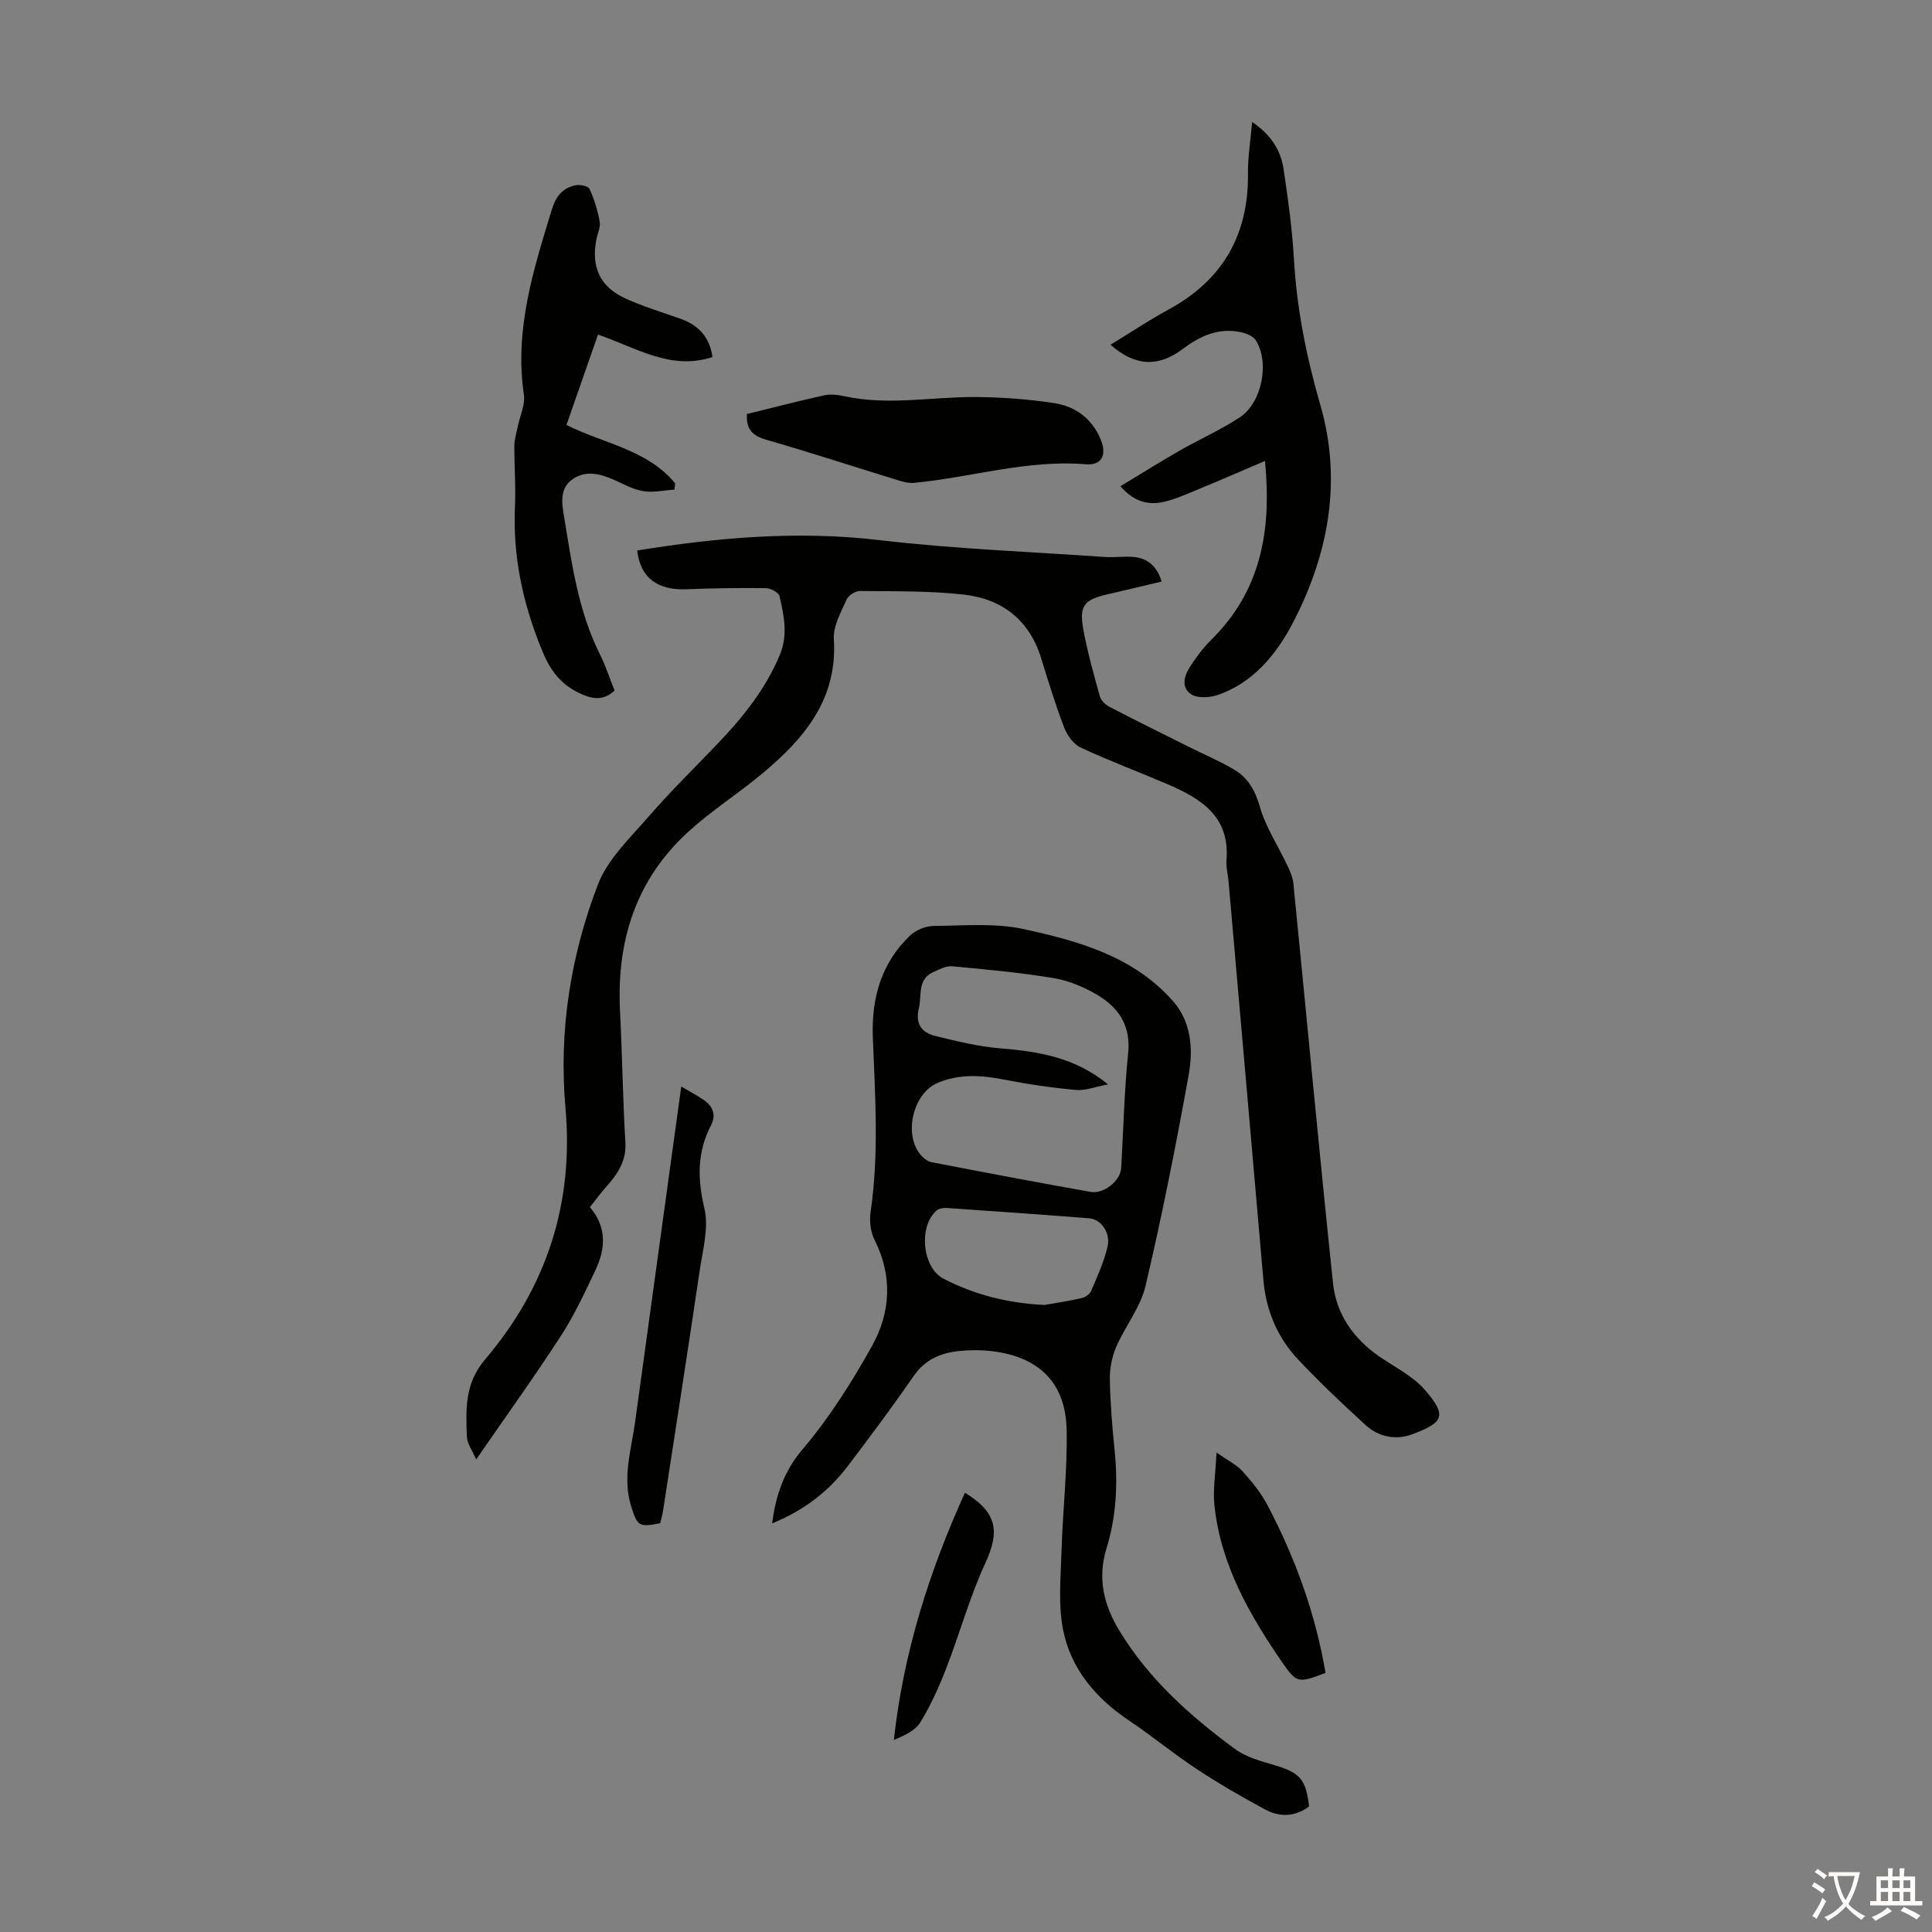
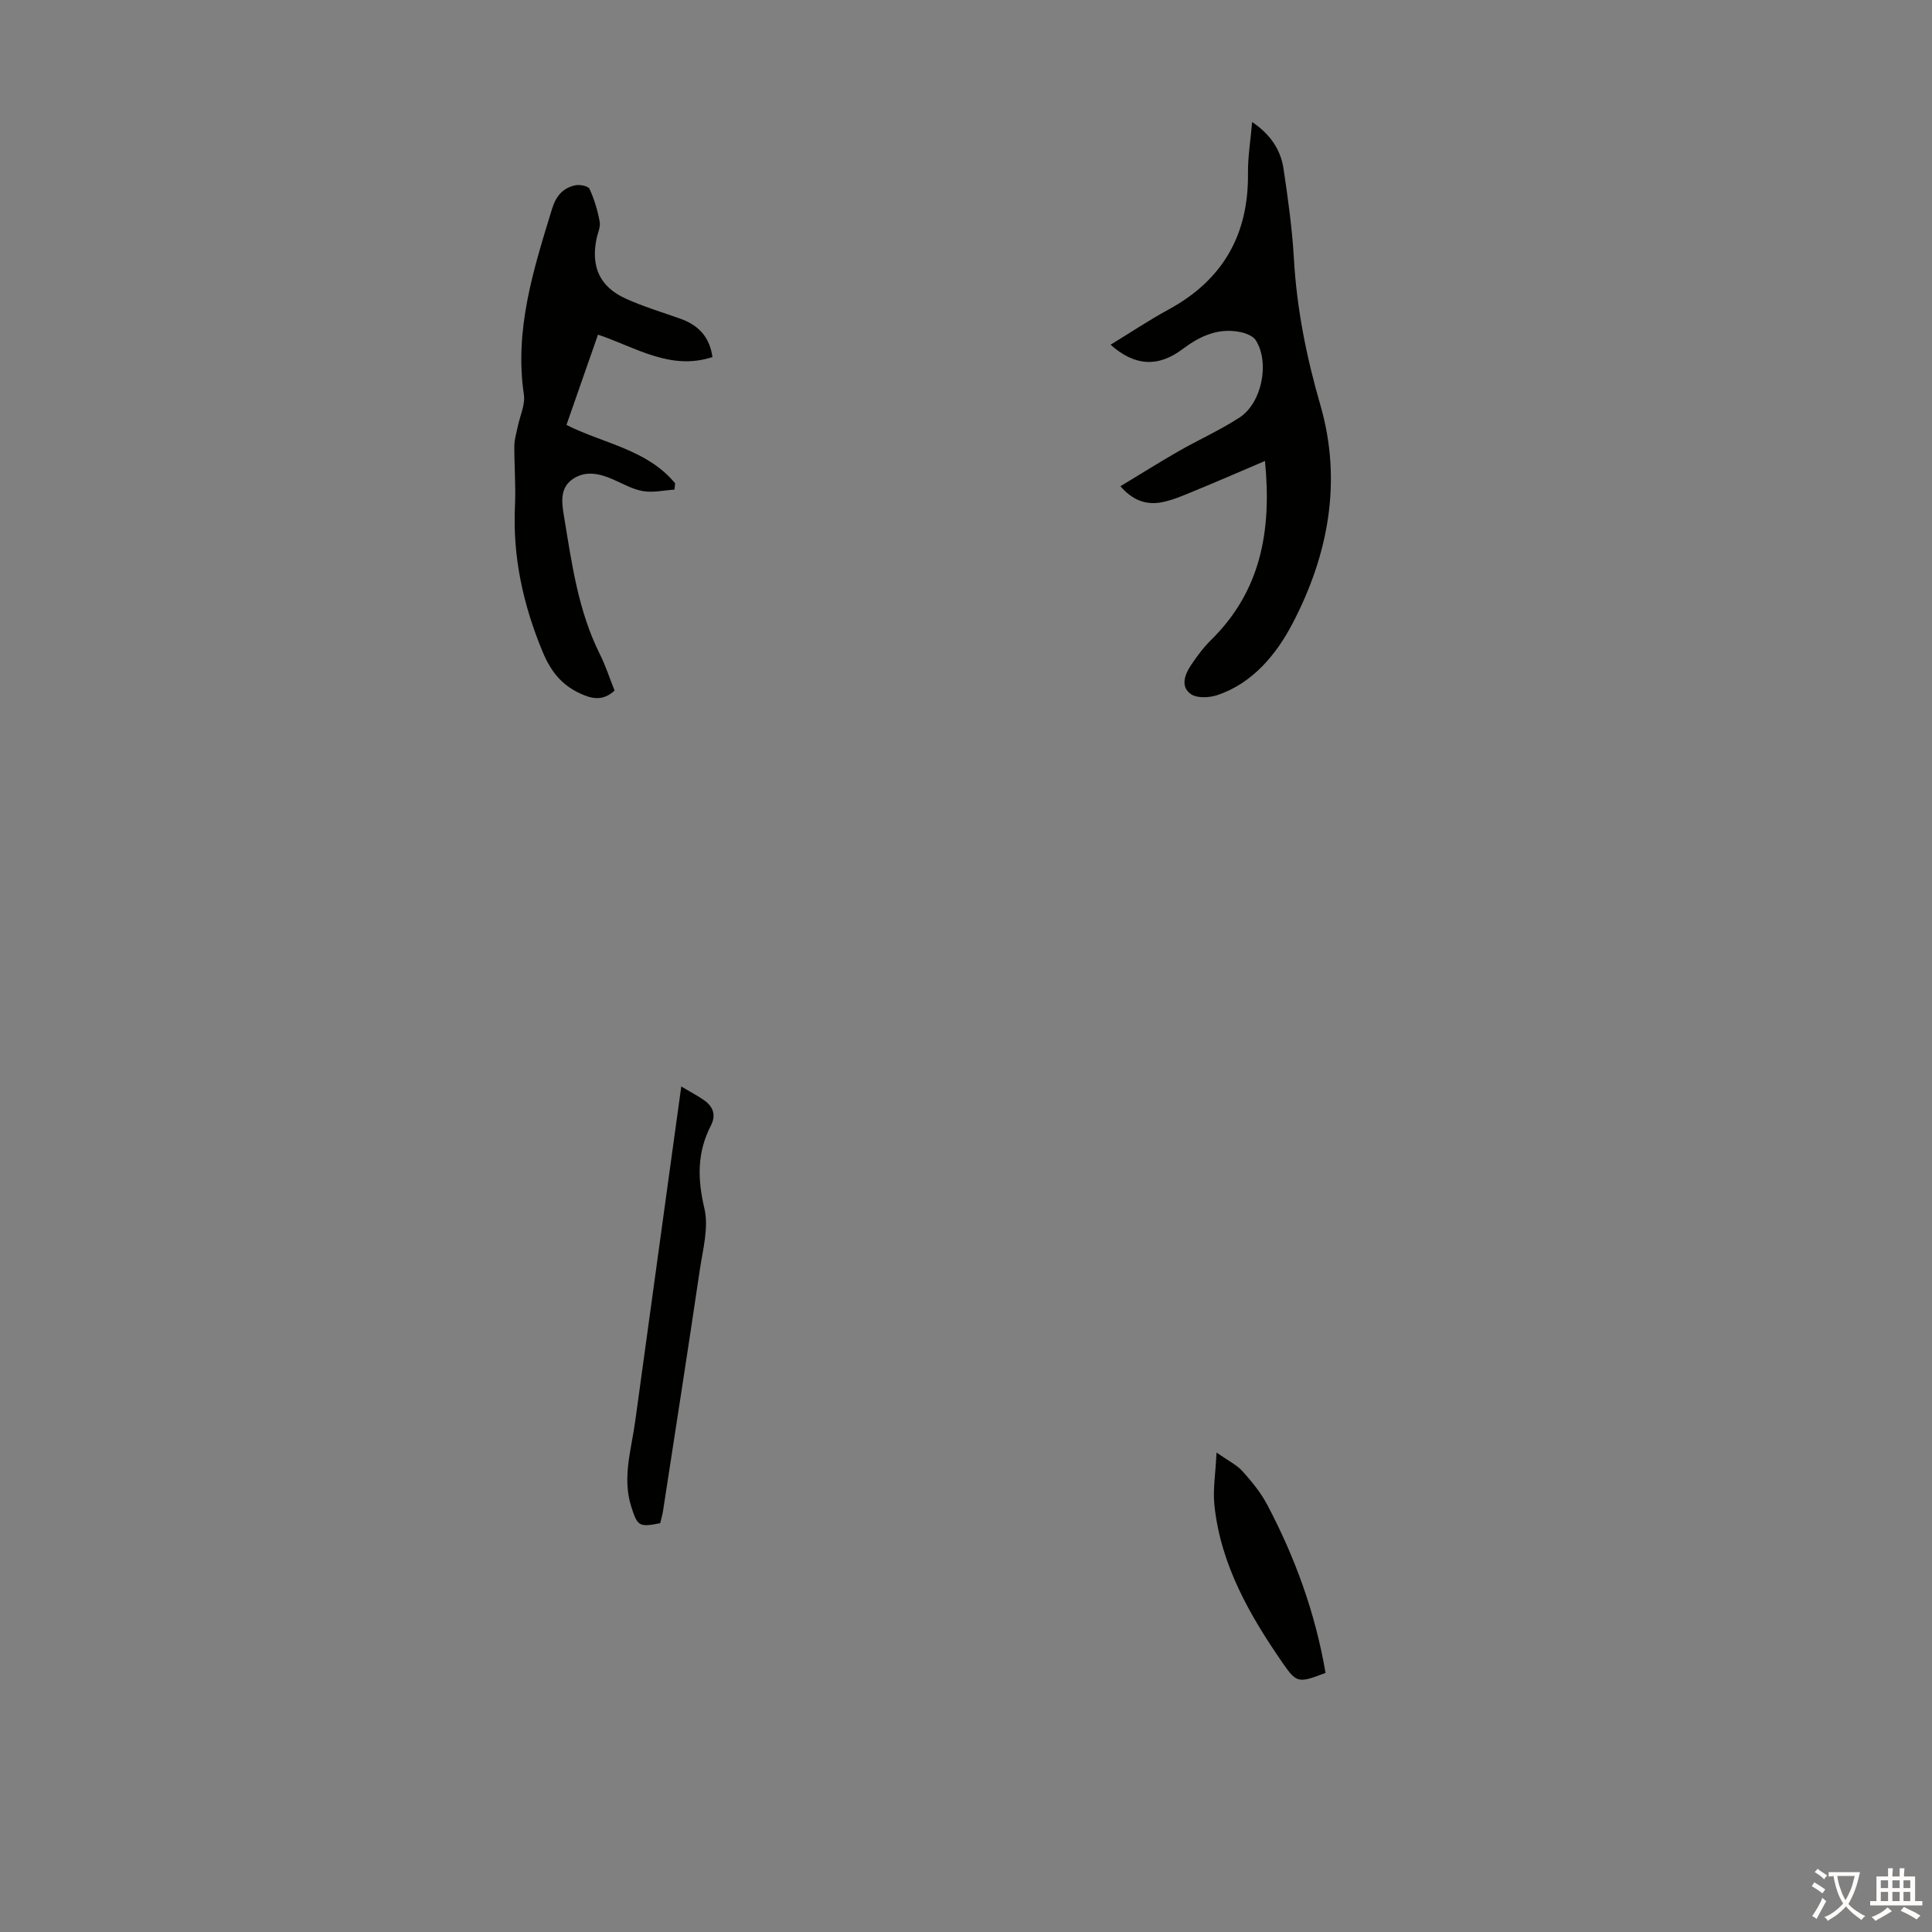
<svg xmlns="http://www.w3.org/2000/svg" enable-background="new 0 0 400 400" viewBox="0 0 400 400">
  <rect x="0" y="0" width="400" height="400" fill="#808080" stroke="none" />
  <g fill="#010100">
-     <path d="m122.14 249.93c3.56 4.19 3.22 8.64 1.14 13.04-2.19 4.62-4.36 9.31-7.13 13.58-5.52 8.51-11.46 16.76-17.57 25.62-.81-1.92-1.87-3.3-1.92-4.73-.2-5.62-.49-10.98 3.77-15.98 12.73-14.97 18.41-32.27 16.64-52.17-1.4-15.78 1.05-31.38 6.71-46.13 2.03-5.3 6.7-9.7 10.57-14.16 4.54-5.24 9.52-10.09 14.31-15.11 5.2-5.45 9.86-11.25 12.8-18.32 1.72-4.15.85-8.16-.08-12.16-.17-.75-1.84-1.62-2.82-1.64-5.46-.07-10.93.01-16.38.23-6.1.24-9.6-2.38-10.26-8.03 16.58-2.67 33.12-4.14 50-2.16 15.53 1.83 31.21 2.42 46.83 3.51 1.78.12 3.57-.12 5.36-.05 3.1.12 5.28 1.56 6.41 5.13-3.81.9-7.53 1.8-11.27 2.66-4.77 1.1-5.84 2.32-4.98 7.15.85 4.72 2.17 9.36 3.45 13.98.23.84 1.14 1.72 1.97 2.15 5.42 2.81 10.9 5.51 16.36 8.24 3.18 1.59 6.47 2.98 9.52 4.79 2.86 1.7 4.31 4.32 5.29 7.72 1.21 4.22 3.77 8.05 5.67 12.08.56 1.18 1.12 2.46 1.25 3.74 2.75 27.6 5.31 55.22 8.21 82.81.67 6.35 4.22 11.43 9.57 15.12 3.21 2.21 6.92 4.03 9.42 6.89 4.74 5.44 3.87 6.83-2.71 9.26-3.24 1.2-6.8.53-9.44-1.86-4.8-4.36-9.51-8.84-13.97-13.55-4.35-4.59-6.74-10.2-7.29-16.57-2.39-27.53-4.81-55.07-7.22-82.6-.13-1.45-.54-2.91-.42-4.34.74-9.1-5.37-12.79-12.35-15.77-5.95-2.54-12.01-4.81-17.86-7.54-1.48-.69-2.78-2.53-3.4-4.14-1.8-4.69-3.27-9.51-4.75-14.32-2.46-7.97-8.13-12.32-16.07-13.2-7.09-.79-14.29-.66-21.44-.74-.95-.01-2.41.9-2.78 1.76-1.15 2.63-2.81 5.5-2.64 8.17.8 12.47-6.12 20.61-14.79 27.84-4.97 4.15-10.49 7.67-15.27 12.01-10.93 9.93-14.95 22.67-14.21 37.2.46 9.05.56 18.11 1.11 27.15.24 3.89-1.6 6.55-3.94 9.19-1.14 1.26-2.12 2.63-3.4 4.25z" />
-     <path d="m159.86 315.4c.81-6.02 2.47-10.83 6.36-15.41 5.52-6.5 10.18-13.88 14.34-21.36 3.84-6.92 4.27-14.45.51-21.91-.83-1.65-1.1-3.9-.83-5.76 1.78-12.05.94-24.11.47-36.18-.31-8.07 1.72-15.35 7.68-21.06 1.2-1.15 3.23-2 4.89-2.01 6.26-.06 12.72-.65 18.73.66 11.34 2.47 22.7 5.66 30.84 14.89 3.84 4.35 4.2 10.01 3.25 15.29-2.63 14.63-5.53 29.22-8.93 43.69-1.04 4.44-4.23 8.35-6.08 12.65-.88 2.04-1.35 4.45-1.31 6.67.09 4.92.49 9.84.99 14.73.7 6.87.36 13.67-1.67 20.24-1.92 6.19-.58 11.72 2.58 16.96 6.05 10.05 14.65 17.73 23.97 24.59 2.34 1.73 5.45 2.56 8.31 3.41 5.14 1.52 6.43 2.88 7.07 8.51-2.86 2.16-6.04 2.28-9.07.65-4.8-2.58-9.53-5.32-14.08-8.31-4.85-3.2-9.35-6.91-14.18-10.16-6.89-4.63-12.02-10.71-13.61-18.8-1.03-5.26-.47-10.88-.31-16.33.25-8.38 1.24-16.76 1.05-25.12-.22-9.63-5.7-14.98-15.34-16.17-2.2-.27-4.48-.28-6.7-.07-3.89.37-7.22 1.71-9.63 5.21-4.38 6.35-9.01 12.53-13.67 18.68-4 5.25-9.09 9.16-15.63 11.82zm69.55-90.89c-2.59.48-4.67 1.33-6.66 1.15-4.97-.45-9.94-1.18-14.84-2.14-4.71-.92-9.29-1.23-13.8.69-5.15 2.19-7.12 10.83-3.4 15.01.55.62 1.36 1.24 2.15 1.4 10.96 2.11 21.93 4.21 32.92 6.14 2.82.5 6.2-2.34 6.35-4.92.46-7.92.63-15.88 1.44-23.76.59-5.76-2-9.52-6.48-12.15-2.74-1.61-5.88-2.92-8.99-3.43-6.93-1.15-13.94-1.79-20.94-2.44-1.26-.12-2.65.63-3.89 1.18-3.42 1.51-2.37 4.82-3.03 7.52-.79 3.25.61 5.04 3.4 5.72 4.41 1.08 8.88 2.2 13.39 2.56 7.9.65 15.48 1.83 22.38 7.47zm-13.17 45.67c1.93-.34 4.8-.77 7.63-1.4.77-.17 1.74-.81 2.03-1.49 1.27-2.96 2.62-5.95 3.38-9.06.73-2.96-1.25-5.8-3.83-6-9.81-.77-19.62-1.46-29.43-2.13-.7-.05-1.62.1-2.12.53-3.78 3.3-2.95 11.88 1.47 14.13 6.23 3.19 12.88 5.02 20.87 5.42z" />
    <path d="m261.9 95.44c-5.4 2.3-10.08 4.34-14.81 6.28-2.16.89-4.35 1.86-6.62 2.28-3.12.58-5.94-.36-8.5-3.33 4.13-2.49 8.05-4.96 12.06-7.26 4.16-2.38 8.57-4.35 12.58-6.95 4.63-3 6.31-11.32 3.41-15.98-.58-.94-2.15-1.53-3.37-1.76-4.5-.86-8.25.88-11.8 3.55-5.13 3.86-9.98 3.51-14.92-.9 4.03-2.46 7.92-5.06 12-7.28 11.22-6.1 16.59-15.46 16.45-28.19-.04-3.41.54-6.83.86-10.64 3.74 2.53 5.91 5.7 6.5 9.67.93 6.19 1.79 12.41 2.15 18.64.59 10.33 2.59 20.32 5.46 30.23 4.62 15.93 1.62 31.27-5.82 45.43-3.23 6.14-8.12 12.22-15.49 14.68-1.67.56-4.21.69-5.49-.21-2.2-1.54-1.26-4.07.05-6.01 1.22-1.82 2.56-3.63 4.11-5.16 10.3-10.12 12.62-22.55 11.19-37.09z" />
    <path d="m127.24 142.98c-2.04 1.87-4.03 1.88-6.34.94-4.24-1.72-6.69-4.51-8.54-8.94-4.07-9.79-6.24-19.71-5.74-30.29.19-4.13-.16-8.28-.13-12.42.01-1.3.43-2.59.69-3.89.45-2.24 1.6-4.58 1.28-6.71-1.98-13.45 1.99-25.89 5.83-38.41.82-2.68 2.24-4.33 4.79-4.89.93-.21 2.69.13 2.97.73.99 2.14 1.68 4.47 2.11 6.79.21 1.12-.43 2.39-.67 3.6-1.15 5.77.69 9.89 6.03 12.32 3.64 1.66 7.52 2.82 11.3 4.16 3.66 1.3 6.07 3.64 6.69 7.95-8.66 2.86-15.77-1.95-23.7-4.64-2.15 6.17-4.31 12.33-6.53 18.7 7.66 3.86 16.73 5.08 22.5 12.09-.05.43-.09.87-.14 1.3-2.18.14-4.42.67-6.51.31-2.15-.36-4.17-1.54-6.22-2.43-2.78-1.21-5.66-1.88-8.32-.07-2.79 1.9-2.26 5.02-1.82 7.71 1.6 9.69 2.91 19.46 7.36 28.42 1.24 2.46 2.09 5.11 3.11 7.67z" />
-     <path d="m154.64 85.72c5.41-1.33 10.7-2.71 16.03-3.88 1.35-.3 2.9-.08 4.29.22 9.02 1.94 18.03.08 27.04.14 5.45.04 10.94.44 16.32 1.27 4.37.68 7.81 3.24 9.58 7.55 1.29 3.16.24 5.38-3.13 5.1-12.13-.99-23.68 2.72-35.53 3.85-1.17.11-2.43-.26-3.58-.62-8.97-2.75-17.89-5.68-26.9-8.27-2.76-.79-4.31-1.99-4.12-5.36z" />
    <path d="m141.05 224.95c1.88 1.12 3.35 1.88 4.7 2.82 1.88 1.31 2.56 3.08 1.44 5.25-2.86 5.53-2.81 11.03-1.36 17.13.95 4-.33 8.6-.96 12.87-2.45 16.6-5.04 33.17-7.59 49.76-.14.88-.39 1.74-.59 2.58-4.38.87-4.71.63-6-3.44-1.89-5.97.01-11.74.81-17.58 2.44-17.84 4.9-35.68 7.36-53.52.7-5.08 1.4-10.17 2.19-15.87z" />
    <path d="m274.44 346.36c-5.53 2.1-5.97 2.15-8.79-1.93-6.9-9.98-12.92-20.42-14.22-32.8-.34-3.23.24-6.55.44-10.9 2.46 1.73 4.2 2.56 5.39 3.89 1.92 2.14 3.81 4.44 5.14 6.98 5.75 10.91 9.93 22.39 12.04 34.76z" />
-     <path d="m199.78 309.05c6.7 4.1 7.25 8.01 4.22 14.58-3.25 7.05-5.32 14.64-8.14 21.9-1.48 3.81-3.2 7.59-5.32 11.07-1.05 1.71-3.27 2.7-5.48 3.65 1.98-18.04 7.3-34.85 14.72-51.2z" />
  </g>
  <path d="m377.9 391.2c-.2.3-.4.5-.6.8-.7-.6-1.4-1-2.2-1.5.2-.3.4-.5.5-.8.6.4 1.4.8 2.3 1.5zm-1.8 6.1c-.2-.2-.5-.4-.9-.6.4-.6.8-1.2 1.2-1.9s.7-1.3.9-1.9c.3.3.5.5.8.7-.7 1.3-1.4 2.6-2 3.7zm2.2-9c-.3.3-.5.5-.6.8-.6-.6-1.3-1.1-2-1.5.3-.3.5-.5.6-.7.6.5 1.3.9 2 1.4zm.3.2v-.9h2 4.5c-.3 1.3-.6 2.5-1 3.6s-.9 2.1-1.4 3c.4.5 1 1 1.6 1.4s1.2.8 1.9 1.1c-.3.2-.5.4-.8.8-.4-.3-1-.7-1.6-1.2s-1.2-1.1-1.6-1.6c-.5.6-1.1 1.1-1.7 1.6s-1.4.9-2.1 1.4c-.1-.3-.3-.5-.7-.8.6-.2 1.2-.5 1.9-1s1.4-1.1 2-1.8c-.5-.8-.9-1.6-1.2-2.5s-.6-2-.8-3.2c-.4.1-.7.1-1 .1zm2.5 2.7c.3 1 .7 1.7 1 2.2.3-.5.6-1.1 1-2s.6-1.9.9-3h-3.2-.4c.1.9.3 1.8.7 2.8z" fill="#fcfbfa" />
  <path d="m396.5 388.5v1.5 3.6h1.5v.9c-.4 0-1 0-1.7 0h-7.9c-.5 0-.9 0-1.2 0v-.9h1.3v-3.5c0-.7 0-1.2 0-1.6h2.4c0-.8 0-1.4 0-1.7h1c0 .3-.1.8-.1 1.7h1.5c0-.8 0-1.4 0-1.7h1c0 .3-.1.9-.1 1.7zm-8.2 9.2c-.2-.3-.5-.5-.8-.8.8-.3 1.4-.6 1.9-.9s1-.7 1.4-1.1c.3.3.6.5.9.8-1.6 1-2.8 1.6-3.4 2zm2.6-6.8v-1.6h-1.5v1.6zm0 2.7v-1.9h-1.5v1.9zm2.4-2.7v-1.6h-1.5v1.6zm0 2.7v-1.9h-1.5v1.9zm.2 2 .7-.8c.4.2.9.5 1.6.8s1.3.7 1.8 1c-.3.3-.5.5-.8.8-.4-.3-1.5-1-3.3-1.8zm2-4.7v-1.6h-1.4v1.6zm0 2.7v-1.9h-1.4v1.9z" fill="#fcfbfa" />
</svg>